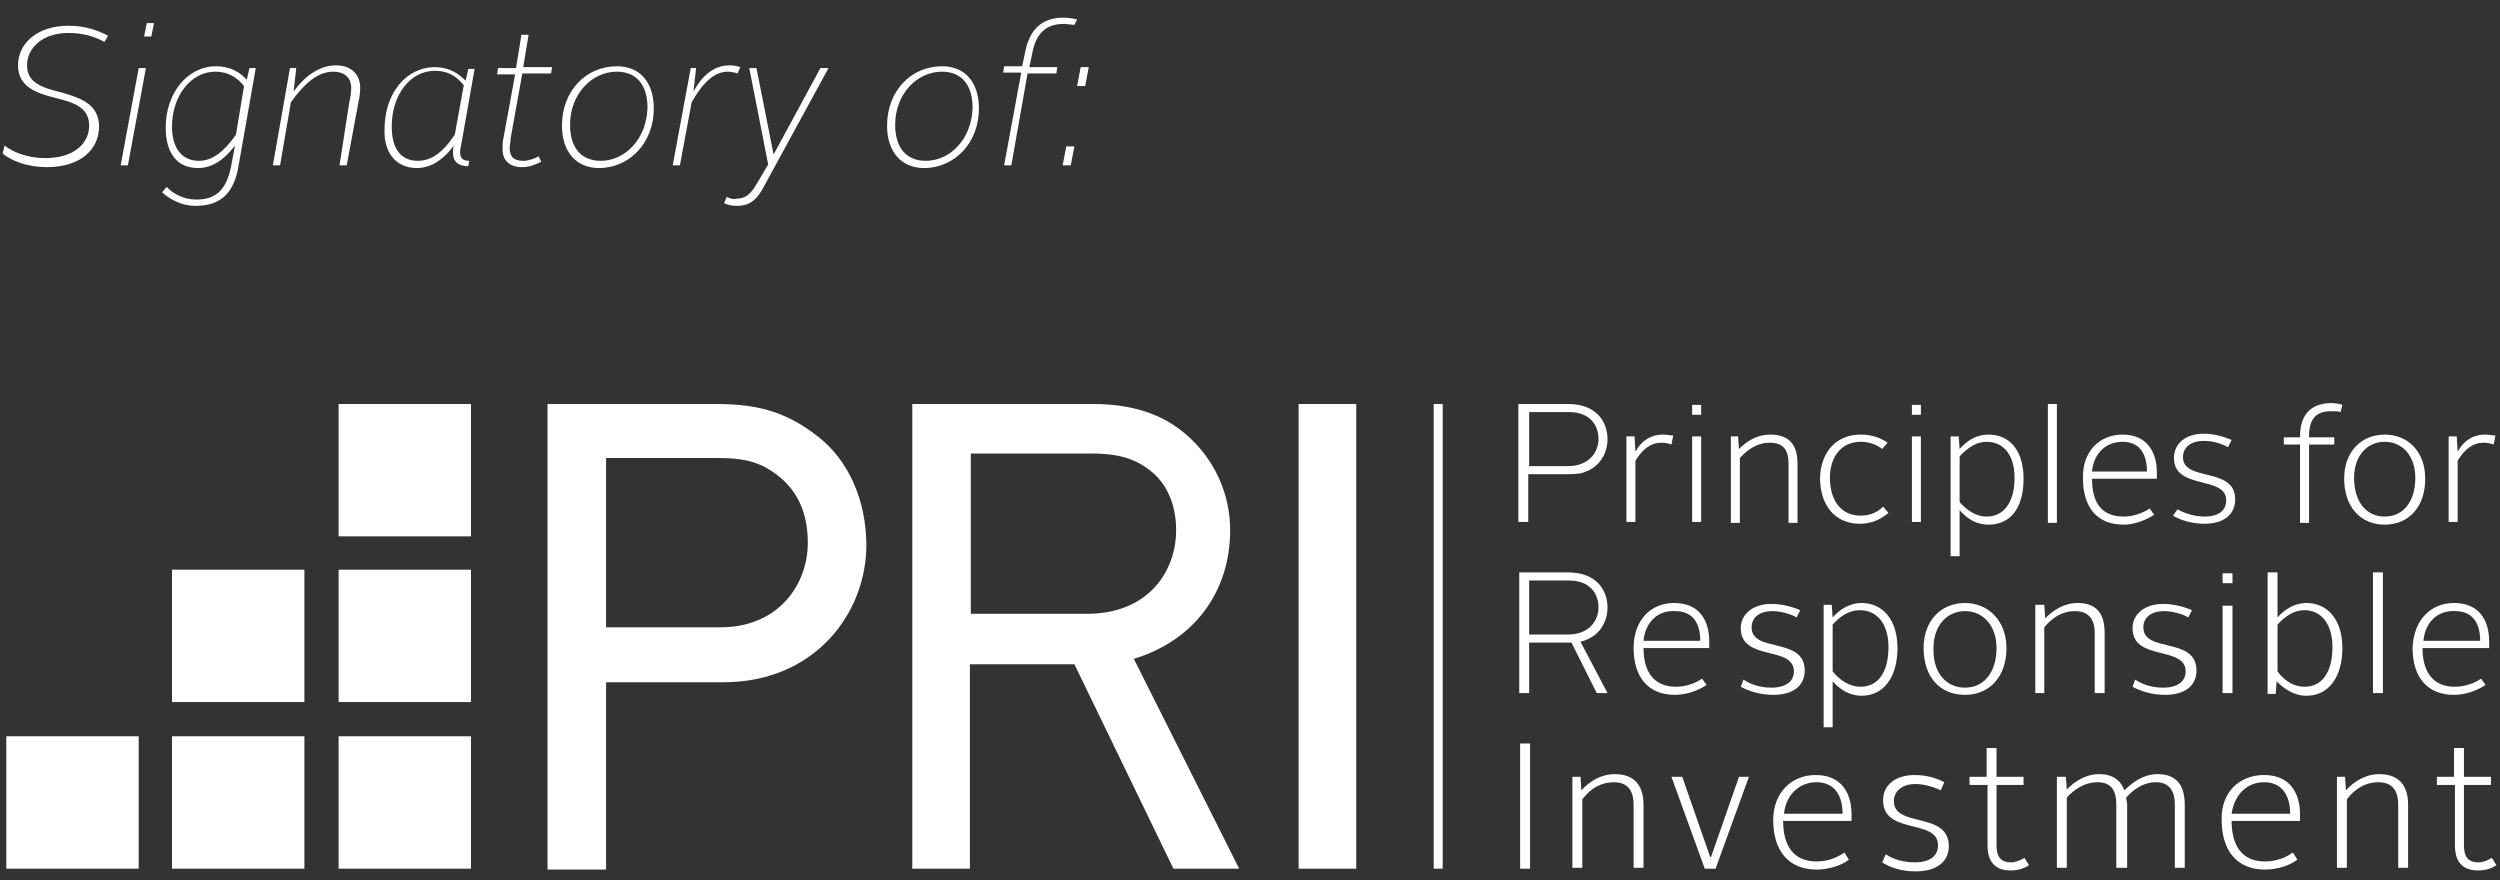
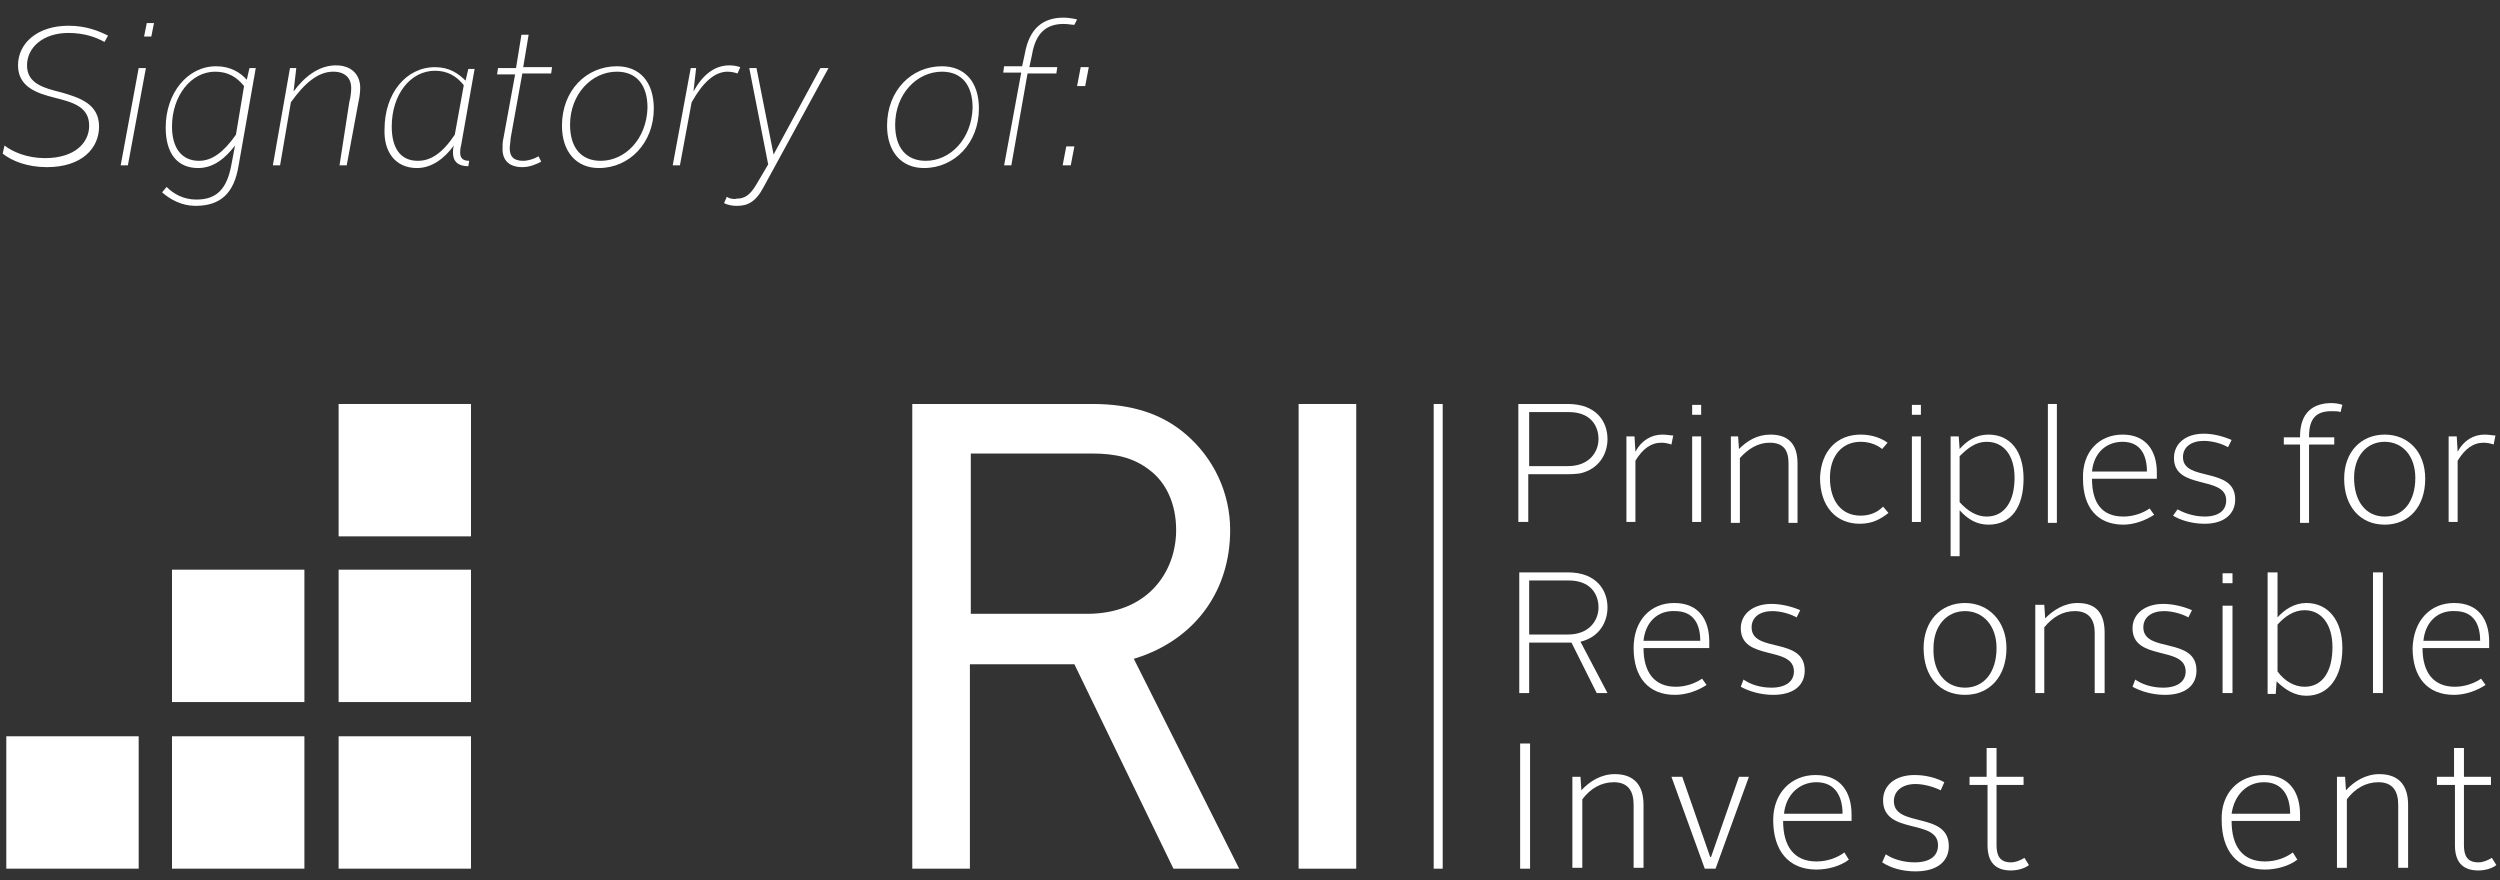
<svg xmlns="http://www.w3.org/2000/svg" width="125" height="44" viewBox="0 0 125 44" fill="none">
  <rect x="0" y="0" width="125" height="44" fill="#333333" stroke="none" />
  <path d="M78.394 23.306C79.475 23.306 79.925 22.585 79.925 21.955C79.925 21.28 79.52 20.604 78.439 20.604H76.458V23.306H78.394ZM75.963 20.199H78.394C79.835 20.199 80.375 21.099 80.375 21.955C80.375 22.675 79.97 23.441 79.024 23.666C79.024 23.666 78.754 23.711 78.394 23.711H76.413V26.098H75.917V20.199H75.963Z" fill="white" />
  <path d="M23.55 20.199H16.931V26.818H23.55V20.199Z" fill="white" />
  <path d="M23.55 28.484H16.931V35.103H23.55V28.484Z" fill="white" />
  <path d="M23.55 36.814H16.931V43.433H23.55V36.814Z" fill="white" />
  <path d="M15.22 28.484H8.6V35.103H15.22V28.484Z" fill="white" />
  <path d="M15.22 36.814H8.6V43.433H15.22V36.814Z" fill="white" />
  <path d="M6.934 36.814H0.315V43.433H6.934V36.814Z" fill="white" />
-   <path d="M30.304 31.366H36.023C38.904 31.366 40.39 29.25 40.39 27.133C40.39 25.557 39.805 24.387 38.679 23.621C37.779 22.991 36.923 22.901 35.887 22.901H30.304V31.366ZM27.377 43.434V20.199H35.707C37.644 20.199 39.175 20.469 40.886 21.82C42.416 22.991 43.317 25.017 43.317 27.268C43.317 30.601 40.795 34.113 36.158 34.113H30.304V43.478H27.377V43.434Z" fill="white" />
  <path d="M48.495 30.691H54.349C57.411 30.691 58.807 28.574 58.807 26.503C58.807 25.197 58.312 24.116 57.456 23.486C56.691 22.901 55.835 22.675 54.574 22.675H48.54V30.691H48.495ZM58.672 43.434L53.719 33.212H48.495V43.434H45.614V20.199H54.619C56.6 20.199 58.086 20.694 59.257 21.685C60.698 22.901 61.508 24.657 61.508 26.503C61.508 29.475 59.842 31.816 57.096 32.807L56.691 32.942L61.959 43.434H58.672Z" fill="white" />
  <path d="M67.812 20.199H64.931V43.434H67.812V20.199Z" fill="white" />
  <path d="M72.135 20.199H71.685V43.434H72.135V20.199Z" fill="white" />
  <path d="M81.321 21.82H81.726L81.771 22.585C82.086 22 82.582 21.73 83.122 21.73C83.347 21.73 83.527 21.775 83.662 21.775L83.572 22.225C83.437 22.18 83.257 22.135 83.077 22.135C82.537 22.135 82.131 22.45 81.771 23.036V26.098H81.321V21.82Z" fill="white" />
  <path d="M84.608 26.098H85.058V21.82H84.608V26.098ZM84.608 20.739H85.058V20.244H84.608V20.739Z" fill="white" />
  <path d="M86.499 21.82H86.904L86.949 22.45C87.355 22.045 87.85 21.73 88.525 21.73C89.516 21.73 89.876 22.315 89.876 23.171V26.143H89.426V23.171C89.426 22.541 89.201 22.135 88.48 22.135C87.895 22.135 87.4 22.45 86.994 22.901V26.143H86.544V21.82H86.499Z" fill="white" />
  <path d="M93.028 21.73C93.614 21.73 94.064 21.91 94.379 22.135L94.109 22.45C93.884 22.27 93.523 22.09 93.028 22.09C92.128 22.09 91.497 22.766 91.497 23.891C91.497 25.062 92.083 25.782 93.028 25.782C93.523 25.782 93.884 25.602 94.154 25.332L94.424 25.647C94.019 25.963 93.614 26.188 92.983 26.188C91.812 26.188 91.002 25.332 91.002 23.891C91.047 22.541 91.857 21.73 93.028 21.73Z" fill="white" />
  <path d="M95.595 26.098H96.045V21.82H95.595V26.098ZM95.595 20.739H96.045V20.244H95.595V20.739Z" fill="white" />
  <path d="M99.332 25.828C100.233 25.828 100.728 25.062 100.728 23.891C100.728 22.766 100.188 22.09 99.332 22.09C98.792 22.09 98.386 22.405 97.981 22.811V25.107C98.386 25.557 98.837 25.828 99.332 25.828ZM97.981 27.809H97.531V21.82H97.936L97.981 22.45C98.341 22.045 98.792 21.73 99.422 21.73C100.503 21.73 101.178 22.541 101.178 23.936C101.178 25.377 100.548 26.233 99.422 26.233C98.837 26.233 98.386 25.963 97.981 25.512V27.809Z" fill="white" />
  <path d="M102.844 20.199H102.394V26.143H102.844V20.199Z" fill="white" />
  <path d="M104.6 23.576H107.347C107.347 22.766 107.032 22.09 106.131 22.09C105.321 22.09 104.69 22.631 104.6 23.576ZM106.131 21.73C107.302 21.73 107.842 22.541 107.842 23.621C107.842 23.711 107.842 23.846 107.842 23.936H104.6C104.6 25.152 105.096 25.828 106.176 25.828C106.672 25.828 107.167 25.647 107.482 25.422L107.707 25.738C107.302 26.008 106.717 26.233 106.176 26.233C104.871 26.233 104.15 25.377 104.15 23.936C104.105 22.585 104.961 21.73 106.131 21.73Z" fill="white" />
  <path d="M108.878 25.467C109.193 25.647 109.689 25.827 110.229 25.827C110.949 25.827 111.31 25.512 111.31 25.017C111.31 23.756 108.698 24.522 108.698 22.901C108.698 22.18 109.283 21.685 110.184 21.685C110.679 21.685 111.174 21.82 111.58 22L111.4 22.36C111.084 22.18 110.634 22.045 110.184 22.045C109.553 22.045 109.148 22.36 109.148 22.855C109.148 24.116 111.76 23.306 111.76 24.972C111.76 25.692 111.22 26.188 110.229 26.188C109.599 26.188 109.013 26.008 108.653 25.782L108.878 25.467Z" fill="white" />
  <path d="M115.002 22.225H114.191V21.865H115.002V21.82C115.002 20.604 115.677 20.154 116.578 20.154C116.758 20.154 117.028 20.199 117.118 20.244L117.028 20.604C116.938 20.559 116.713 20.559 116.578 20.559C115.857 20.559 115.452 20.874 115.452 21.82V21.865H116.713V22.225H115.452V26.143H115.002V22.225Z" fill="white" />
  <path d="M119.235 25.828C120.18 25.828 120.766 25.062 120.766 23.891C120.766 22.811 120.135 22.09 119.235 22.09C118.334 22.09 117.704 22.811 117.704 23.891C117.704 25.062 118.289 25.828 119.235 25.828ZM119.235 21.73C120.405 21.73 121.261 22.585 121.261 23.936C121.261 25.332 120.45 26.233 119.235 26.233C118.019 26.233 117.208 25.332 117.208 23.936C117.208 22.585 118.064 21.73 119.235 21.73Z" fill="white" />
  <path d="M122.432 21.82H122.837L122.882 22.585C123.197 22 123.692 21.73 124.233 21.73C124.458 21.73 124.638 21.775 124.773 21.775L124.683 22.225C124.548 22.18 124.368 22.135 124.188 22.135C123.647 22.135 123.242 22.45 122.882 23.036V26.098H122.432V21.82Z" fill="white" />
  <path d="M78.394 31.726C79.475 31.726 79.925 31.006 79.925 30.375C79.925 29.7 79.52 29.024 78.439 29.024H76.458V31.726H78.394ZM75.963 28.619H78.394C79.835 28.619 80.375 29.52 80.375 30.375C80.375 31.096 79.97 31.861 79.024 32.086L80.375 34.653H79.835L78.574 32.131H78.439H76.458V34.653H75.963V28.619Z" fill="white" />
  <path d="M82.176 32.041H85.013C85.013 31.231 84.698 30.555 83.752 30.555C82.897 30.51 82.266 31.096 82.176 32.041ZM83.707 30.15C84.923 30.15 85.463 30.961 85.463 32.086C85.463 32.176 85.463 32.312 85.463 32.402H82.176C82.176 33.617 82.717 34.338 83.797 34.338C84.293 34.338 84.788 34.158 85.103 33.932L85.328 34.248C84.923 34.518 84.338 34.743 83.752 34.743C82.401 34.743 81.681 33.843 81.681 32.402C81.681 31.006 82.537 30.15 83.707 30.15Z" fill="white" />
-   <path d="M93.028 34.338C93.929 34.338 94.424 33.572 94.424 32.356C94.424 31.231 93.884 30.51 92.983 30.51C92.443 30.51 91.993 30.826 91.632 31.231V33.572C92.037 34.068 92.533 34.338 93.028 34.338ZM91.677 36.364H91.182V30.24H91.587L91.632 30.871C91.993 30.465 92.488 30.15 93.073 30.15C94.154 30.15 94.874 31.006 94.874 32.402C94.874 33.843 94.199 34.788 93.073 34.788C92.488 34.788 91.993 34.473 91.632 34.068V36.364H91.677Z" fill="white" />
  <path d="M87.174 33.977C87.49 34.203 87.985 34.383 88.57 34.383C89.291 34.383 89.696 34.068 89.696 33.572C89.696 32.266 87.039 33.077 87.039 31.411C87.039 30.69 87.67 30.195 88.57 30.195C89.066 30.195 89.606 30.33 90.011 30.51L89.831 30.87C89.516 30.69 89.021 30.555 88.615 30.555C87.985 30.555 87.58 30.87 87.58 31.366C87.58 32.672 90.236 31.816 90.236 33.527C90.236 34.293 89.651 34.743 88.66 34.743C88.03 34.743 87.445 34.563 87.039 34.338L87.174 33.977Z" fill="white" />
  <path d="M98.251 34.383C99.197 34.383 99.827 33.617 99.827 32.402C99.827 31.276 99.152 30.555 98.251 30.555C97.351 30.555 96.675 31.276 96.675 32.402C96.63 33.572 97.261 34.383 98.251 34.383ZM98.251 30.15C99.422 30.15 100.323 31.051 100.323 32.402C100.323 33.843 99.467 34.743 98.251 34.743C96.991 34.743 96.18 33.843 96.18 32.402C96.18 31.051 97.036 30.15 98.251 30.15Z" fill="white" />
  <path d="M101.764 30.24H102.214L102.259 30.916C102.664 30.51 103.205 30.15 103.88 30.15C104.871 30.15 105.231 30.735 105.231 31.636V34.653H104.735V31.636C104.735 31.006 104.465 30.555 103.745 30.555C103.114 30.555 102.619 30.871 102.214 31.366V34.653H101.764V30.24Z" fill="white" />
  <path d="M106.762 33.977C107.077 34.203 107.572 34.383 108.158 34.383C108.878 34.383 109.283 34.068 109.283 33.572C109.283 32.266 106.627 33.077 106.627 31.411C106.627 30.69 107.257 30.195 108.158 30.195C108.653 30.195 109.193 30.33 109.599 30.51L109.418 30.87C109.103 30.69 108.608 30.555 108.203 30.555C107.572 30.555 107.167 30.87 107.167 31.366C107.167 32.672 109.824 31.816 109.824 33.527C109.824 34.293 109.238 34.743 108.248 34.743C107.617 34.743 107.032 34.563 106.627 34.338L106.762 33.977Z" fill="white" />
  <path d="M115.227 34.338C116.128 34.338 116.623 33.572 116.623 32.356C116.623 31.231 116.083 30.51 115.227 30.51C114.687 30.51 114.236 30.826 113.876 31.231V33.572C114.236 34.068 114.732 34.338 115.227 34.338ZM113.381 28.619H113.876V30.87C114.236 30.465 114.732 30.15 115.317 30.15C116.398 30.15 117.118 31.006 117.118 32.401C117.118 33.842 116.443 34.788 115.317 34.788C114.732 34.788 114.236 34.473 113.831 34.068L113.786 34.698H113.381V28.619Z" fill="white" />
  <path d="M119.144 28.619H118.649V34.653H119.144V28.619Z" fill="white" />
  <path d="M121.171 32.041H124.008C124.008 31.231 123.692 30.555 122.747 30.555C121.891 30.51 121.261 31.096 121.171 32.041ZM122.702 30.15C123.918 30.15 124.458 30.961 124.458 32.086C124.458 32.176 124.458 32.312 124.458 32.402H121.126C121.126 33.617 121.666 34.338 122.747 34.338C123.242 34.338 123.737 34.158 124.053 33.932L124.278 34.248C123.872 34.518 123.287 34.743 122.702 34.743C121.351 34.743 120.63 33.843 120.63 32.402C120.676 31.006 121.531 30.15 122.702 30.15Z" fill="white" />
  <path d="M76.503 37.175H76.007V43.434H76.503V37.175Z" fill="white" />
  <path d="M78.574 38.841H79.024L79.069 39.516C79.475 39.066 80.06 38.706 80.736 38.706C81.771 38.706 82.176 39.336 82.176 40.236V43.389H81.681V40.236C81.681 39.561 81.411 39.111 80.691 39.111C80.06 39.111 79.52 39.426 79.115 39.966V43.389H78.619V38.841H78.574Z" fill="white" />
  <path d="M83.572 38.841H84.113L85.508 42.848H85.553L86.949 38.841H87.445L85.779 43.433H85.238L83.572 38.841Z" fill="white" />
  <path d="M89.201 40.687H92.128C92.128 39.831 91.767 39.111 90.822 39.111C89.966 39.111 89.291 39.741 89.201 40.687ZM90.777 38.751C92.037 38.751 92.578 39.606 92.578 40.732C92.578 40.822 92.578 40.957 92.578 41.047H89.156C89.156 42.308 89.696 43.073 90.822 43.073C91.362 43.073 91.857 42.893 92.218 42.623L92.443 42.983C92.037 43.298 91.407 43.478 90.822 43.478C89.426 43.478 88.66 42.533 88.66 41.002C88.66 39.651 89.561 38.751 90.777 38.751Z" fill="white" />
  <path d="M94.289 42.713C94.604 42.938 95.144 43.118 95.73 43.118C96.495 43.118 96.901 42.803 96.901 42.263C96.901 40.912 94.154 41.767 94.154 40.011C94.154 39.246 94.784 38.751 95.73 38.751C96.27 38.751 96.811 38.886 97.216 39.111L97.036 39.516C96.675 39.336 96.18 39.201 95.775 39.201C95.1 39.201 94.694 39.561 94.694 40.056C94.694 41.407 97.441 40.552 97.441 42.308C97.441 43.073 96.856 43.569 95.775 43.569C95.1 43.569 94.514 43.388 94.109 43.118L94.289 42.713Z" fill="white" />
  <path d="M99.332 39.246H98.477V38.841H99.332V37.4H99.827V38.841H101.178V39.246H99.827V42.263C99.827 42.803 100.008 43.118 100.548 43.118C100.773 43.118 100.998 43.028 101.223 42.893L101.448 43.253C101.223 43.433 100.863 43.523 100.548 43.523C99.737 43.523 99.377 43.073 99.377 42.263V39.246H99.332Z" fill="white" />
-   <path d="M102.844 38.841H103.295L103.34 39.471C103.745 39.066 104.285 38.706 104.961 38.706C105.636 38.706 106.041 39.021 106.221 39.516C106.672 39.066 107.212 38.706 107.887 38.706C108.878 38.706 109.238 39.336 109.238 40.236V43.389H108.743V40.236C108.743 39.561 108.473 39.111 107.797 39.111C107.212 39.111 106.717 39.426 106.311 39.876C106.311 40.011 106.357 40.101 106.357 40.236V43.389H105.816V40.236C105.816 39.561 105.591 39.111 104.871 39.111C104.285 39.111 103.745 39.426 103.34 39.876V43.389H102.844V38.841Z" fill="white" />
  <path d="M111.58 40.687H114.507C114.507 39.831 114.146 39.111 113.201 39.111C112.345 39.111 111.715 39.741 111.58 40.687ZM113.201 38.751C114.462 38.751 115.002 39.606 115.002 40.732C115.002 40.822 115.002 40.957 115.002 41.047H111.58C111.58 42.308 112.12 43.073 113.246 43.073C113.786 43.073 114.281 42.893 114.642 42.623L114.867 42.983C114.462 43.298 113.831 43.478 113.246 43.478C111.85 43.478 111.084 42.533 111.084 41.002C111.039 39.651 111.94 38.751 113.201 38.751Z" fill="white" />
  <path d="M116.803 38.841H117.253L117.298 39.516C117.704 39.066 118.289 38.706 118.964 38.706C120 38.706 120.405 39.336 120.405 40.236V43.389H119.91V40.236C119.91 39.561 119.64 39.111 118.919 39.111C118.289 39.111 117.749 39.426 117.343 39.966V43.389H116.848V38.841H116.803Z" fill="white" />
  <path d="M122.702 39.246H121.846V38.841H122.702V37.4H123.197V38.841H124.548V39.246H123.197V42.263C123.197 42.803 123.377 43.118 123.917 43.118C124.143 43.118 124.368 43.028 124.593 42.893L124.818 43.253C124.593 43.433 124.233 43.523 123.917 43.523C123.107 43.523 122.747 43.073 122.747 42.263V39.246H122.702Z" fill="white" />
  <path d="M111.129 34.653H111.625V30.285H111.129V34.653ZM111.129 29.16H111.625V28.664H111.129V29.16Z" fill="white" />
  <path d="M53.854 4.304H54.259L54.439 3.358H54.034L53.854 4.304ZM53.133 8.266H53.538L53.719 7.321H53.313L53.133 8.266ZM50.206 8.266H50.567L51.377 3.674H52.818L52.863 3.358H51.467L51.602 2.728C51.782 1.647 52.323 1.197 53.178 1.197C53.403 1.197 53.584 1.242 53.719 1.242L53.854 0.972C53.673 0.927 53.403 0.882 53.178 0.882C52.143 0.882 51.467 1.422 51.242 2.683L51.107 3.313H50.206L50.161 3.629H51.062L50.206 8.266ZM46.289 8.041C45.298 8.041 44.758 7.366 44.758 6.24C44.758 4.709 45.839 3.584 47.099 3.584C48.09 3.584 48.63 4.259 48.63 5.385C48.585 6.961 47.505 8.041 46.289 8.041ZM46.199 8.402C47.73 8.402 48.946 7.141 48.946 5.43C48.946 4.079 48.225 3.313 47.099 3.313C45.569 3.313 44.353 4.529 44.353 6.285C44.353 7.591 45.073 8.402 46.199 8.402ZM36.338 9.842L36.203 10.158C36.383 10.248 36.608 10.293 36.833 10.293C37.373 10.293 37.779 10.113 38.184 9.347L41.426 3.403H41.021L38.679 7.726L37.824 3.403H37.463L38.409 8.221L37.824 9.212C37.508 9.752 37.238 9.932 36.833 9.932C36.698 9.978 36.473 9.932 36.338 9.842ZM33.636 8.266H33.996L34.582 5.114C35.167 4.079 35.752 3.584 36.383 3.584C36.563 3.584 36.743 3.629 36.878 3.674L37.013 3.358C36.878 3.313 36.698 3.268 36.473 3.268C35.707 3.268 35.122 3.764 34.672 4.574L34.807 3.403H34.537L33.636 8.266ZM30.034 8.041C29.043 8.041 28.503 7.366 28.503 6.24C28.503 4.709 29.584 3.584 30.844 3.584C31.835 3.584 32.375 4.259 32.375 5.385C32.33 6.961 31.25 8.041 30.034 8.041ZM29.944 8.402C31.475 8.402 32.69 7.141 32.69 5.43C32.69 4.079 31.97 3.313 30.844 3.313C29.313 3.313 28.098 4.529 28.098 6.285C28.098 7.591 28.818 8.402 29.944 8.402ZM25.171 6.916C25.126 7.051 25.126 7.321 25.126 7.456C25.126 7.996 25.441 8.357 26.116 8.357C26.477 8.357 26.792 8.221 27.062 8.086L26.927 7.816C26.702 7.951 26.387 8.041 26.161 8.041C25.666 8.041 25.486 7.816 25.486 7.411C25.486 7.276 25.531 7.051 25.531 6.916L26.116 3.674H27.557L27.602 3.358H26.161L26.431 1.737H26.071L25.801 3.403H24.901L24.855 3.719H25.756L25.171 6.916ZM22.739 6.735C22.109 7.681 21.523 8.041 20.893 8.041C19.992 8.041 19.587 7.366 19.587 6.33C19.587 4.709 20.533 3.538 21.749 3.538C22.379 3.538 22.829 3.809 23.189 4.259L22.739 6.735ZM20.848 8.402C21.569 8.402 22.199 7.951 22.694 7.276C22.649 7.411 22.649 7.546 22.649 7.636C22.649 8.086 22.919 8.311 23.415 8.311L23.46 8.041C23.145 8.041 23.009 7.906 23.009 7.636C23.009 7.591 23.009 7.411 23.054 7.276L23.73 3.448H23.415L23.279 4.034C22.919 3.674 22.469 3.358 21.749 3.358C20.308 3.358 19.227 4.664 19.227 6.465C19.182 7.591 19.767 8.402 20.848 8.402ZM16.976 8.266H17.336L17.921 5.114C17.966 4.934 18.011 4.619 18.011 4.394C18.011 3.764 17.606 3.268 16.796 3.268C15.895 3.268 15.175 3.899 14.679 4.574L14.814 3.403H14.499L13.643 8.266H14.004L14.544 5.114C15.22 4.169 15.895 3.584 16.66 3.584C17.291 3.584 17.561 3.944 17.561 4.394C17.561 4.619 17.516 4.934 17.471 5.069L16.976 8.266ZM11.797 6.735C11.167 7.636 10.582 8.041 9.951 8.041C9.096 8.041 8.6 7.411 8.6 6.33C8.6 4.799 9.546 3.584 10.762 3.584C11.392 3.584 11.842 3.854 12.203 4.304L11.797 6.735ZM11.572 8.221C11.347 9.482 10.807 9.978 9.816 9.978C9.186 9.978 8.69 9.707 8.33 9.347L8.105 9.617C8.51 9.978 9.096 10.293 9.771 10.293C11.032 10.293 11.707 9.662 11.932 8.266L12.788 3.403H12.473L12.338 3.989C12.023 3.629 11.527 3.313 10.807 3.313C9.366 3.313 8.285 4.664 8.285 6.375C8.285 7.681 8.871 8.402 9.906 8.402C10.717 8.402 11.302 7.861 11.752 7.276L11.572 8.221ZM7.204 1.827H7.565L7.7 1.152H7.34L7.204 1.827ZM6.034 8.266H6.394L7.295 3.403H6.934L6.034 8.266ZM0.135 7.681C0.585 8.041 1.351 8.357 2.341 8.357C4.098 8.357 4.953 7.411 4.953 6.33C4.953 5.205 4.007 4.889 3.062 4.619C2.161 4.394 1.351 4.169 1.351 3.268C1.351 2.368 2.161 1.647 3.422 1.647C4.233 1.647 4.818 1.872 5.223 2.098L5.403 1.782C4.953 1.557 4.323 1.287 3.422 1.287C1.891 1.287 0.901 2.143 0.901 3.268C0.901 4.349 1.846 4.664 2.747 4.889C3.647 5.114 4.458 5.34 4.458 6.285C4.458 7.141 3.737 7.906 2.251 7.906C1.351 7.906 0.63 7.591 0.225 7.276L0.135 7.681Z" fill="white" />
</svg>